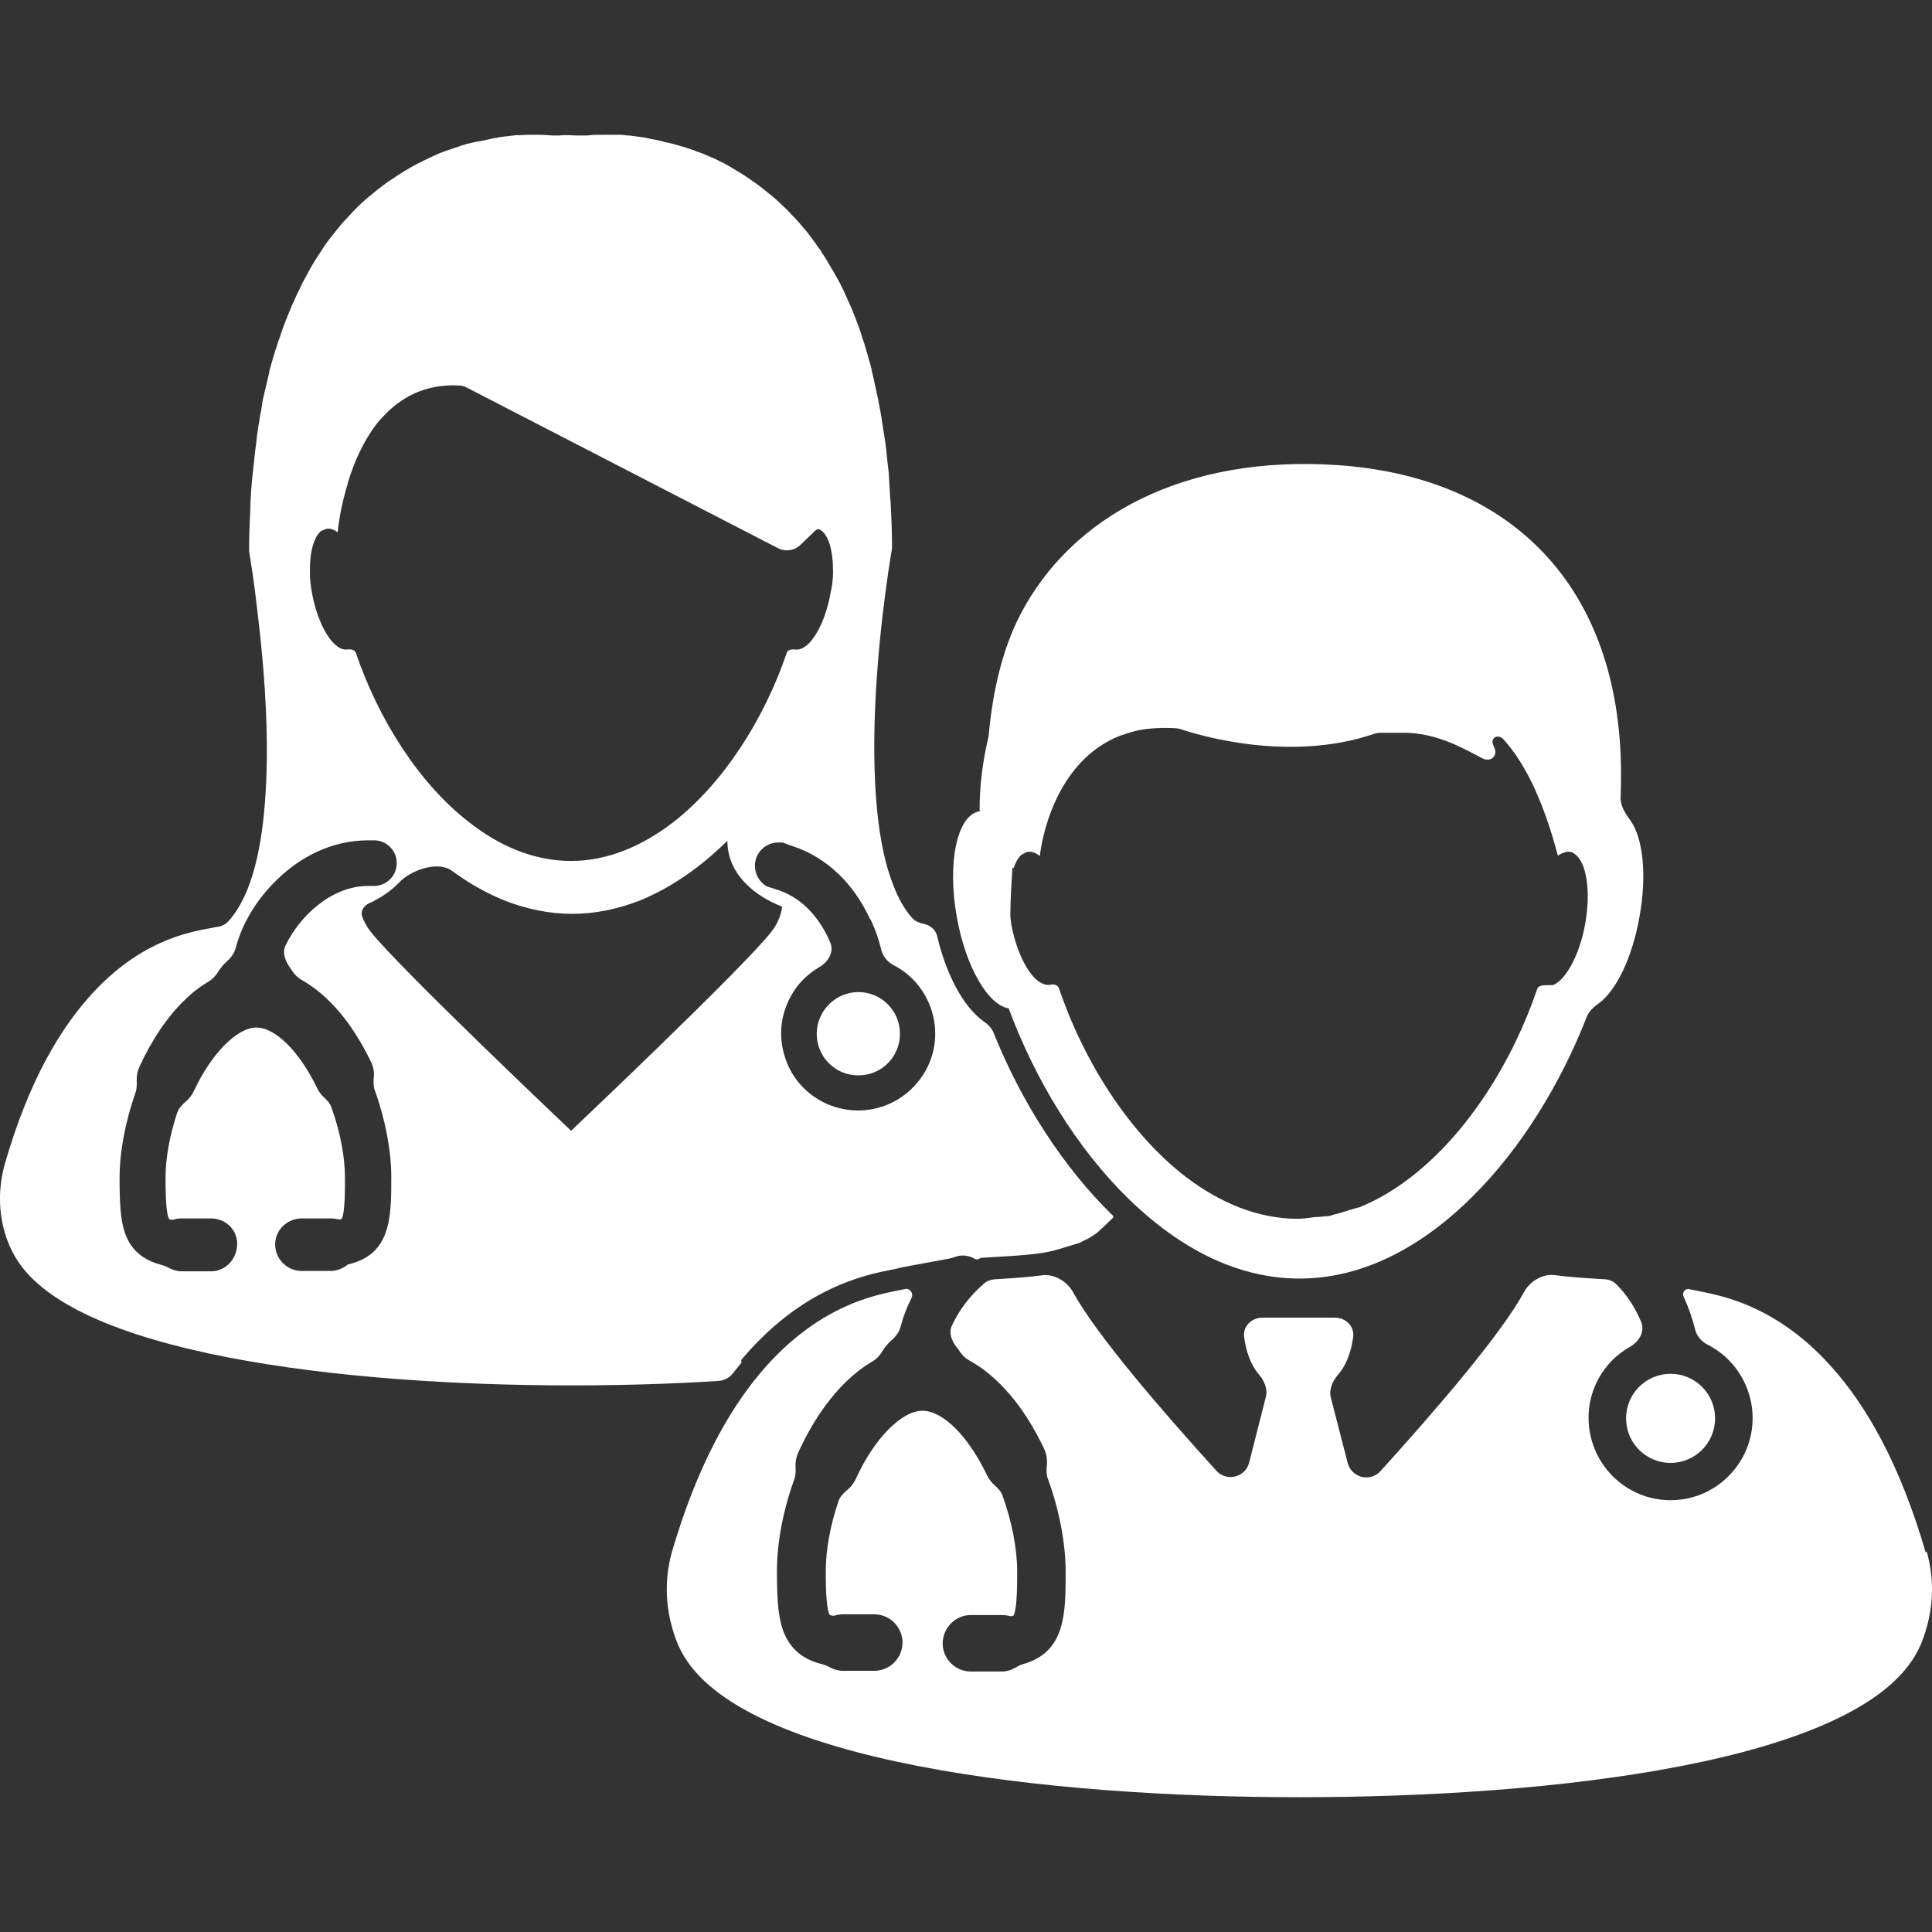
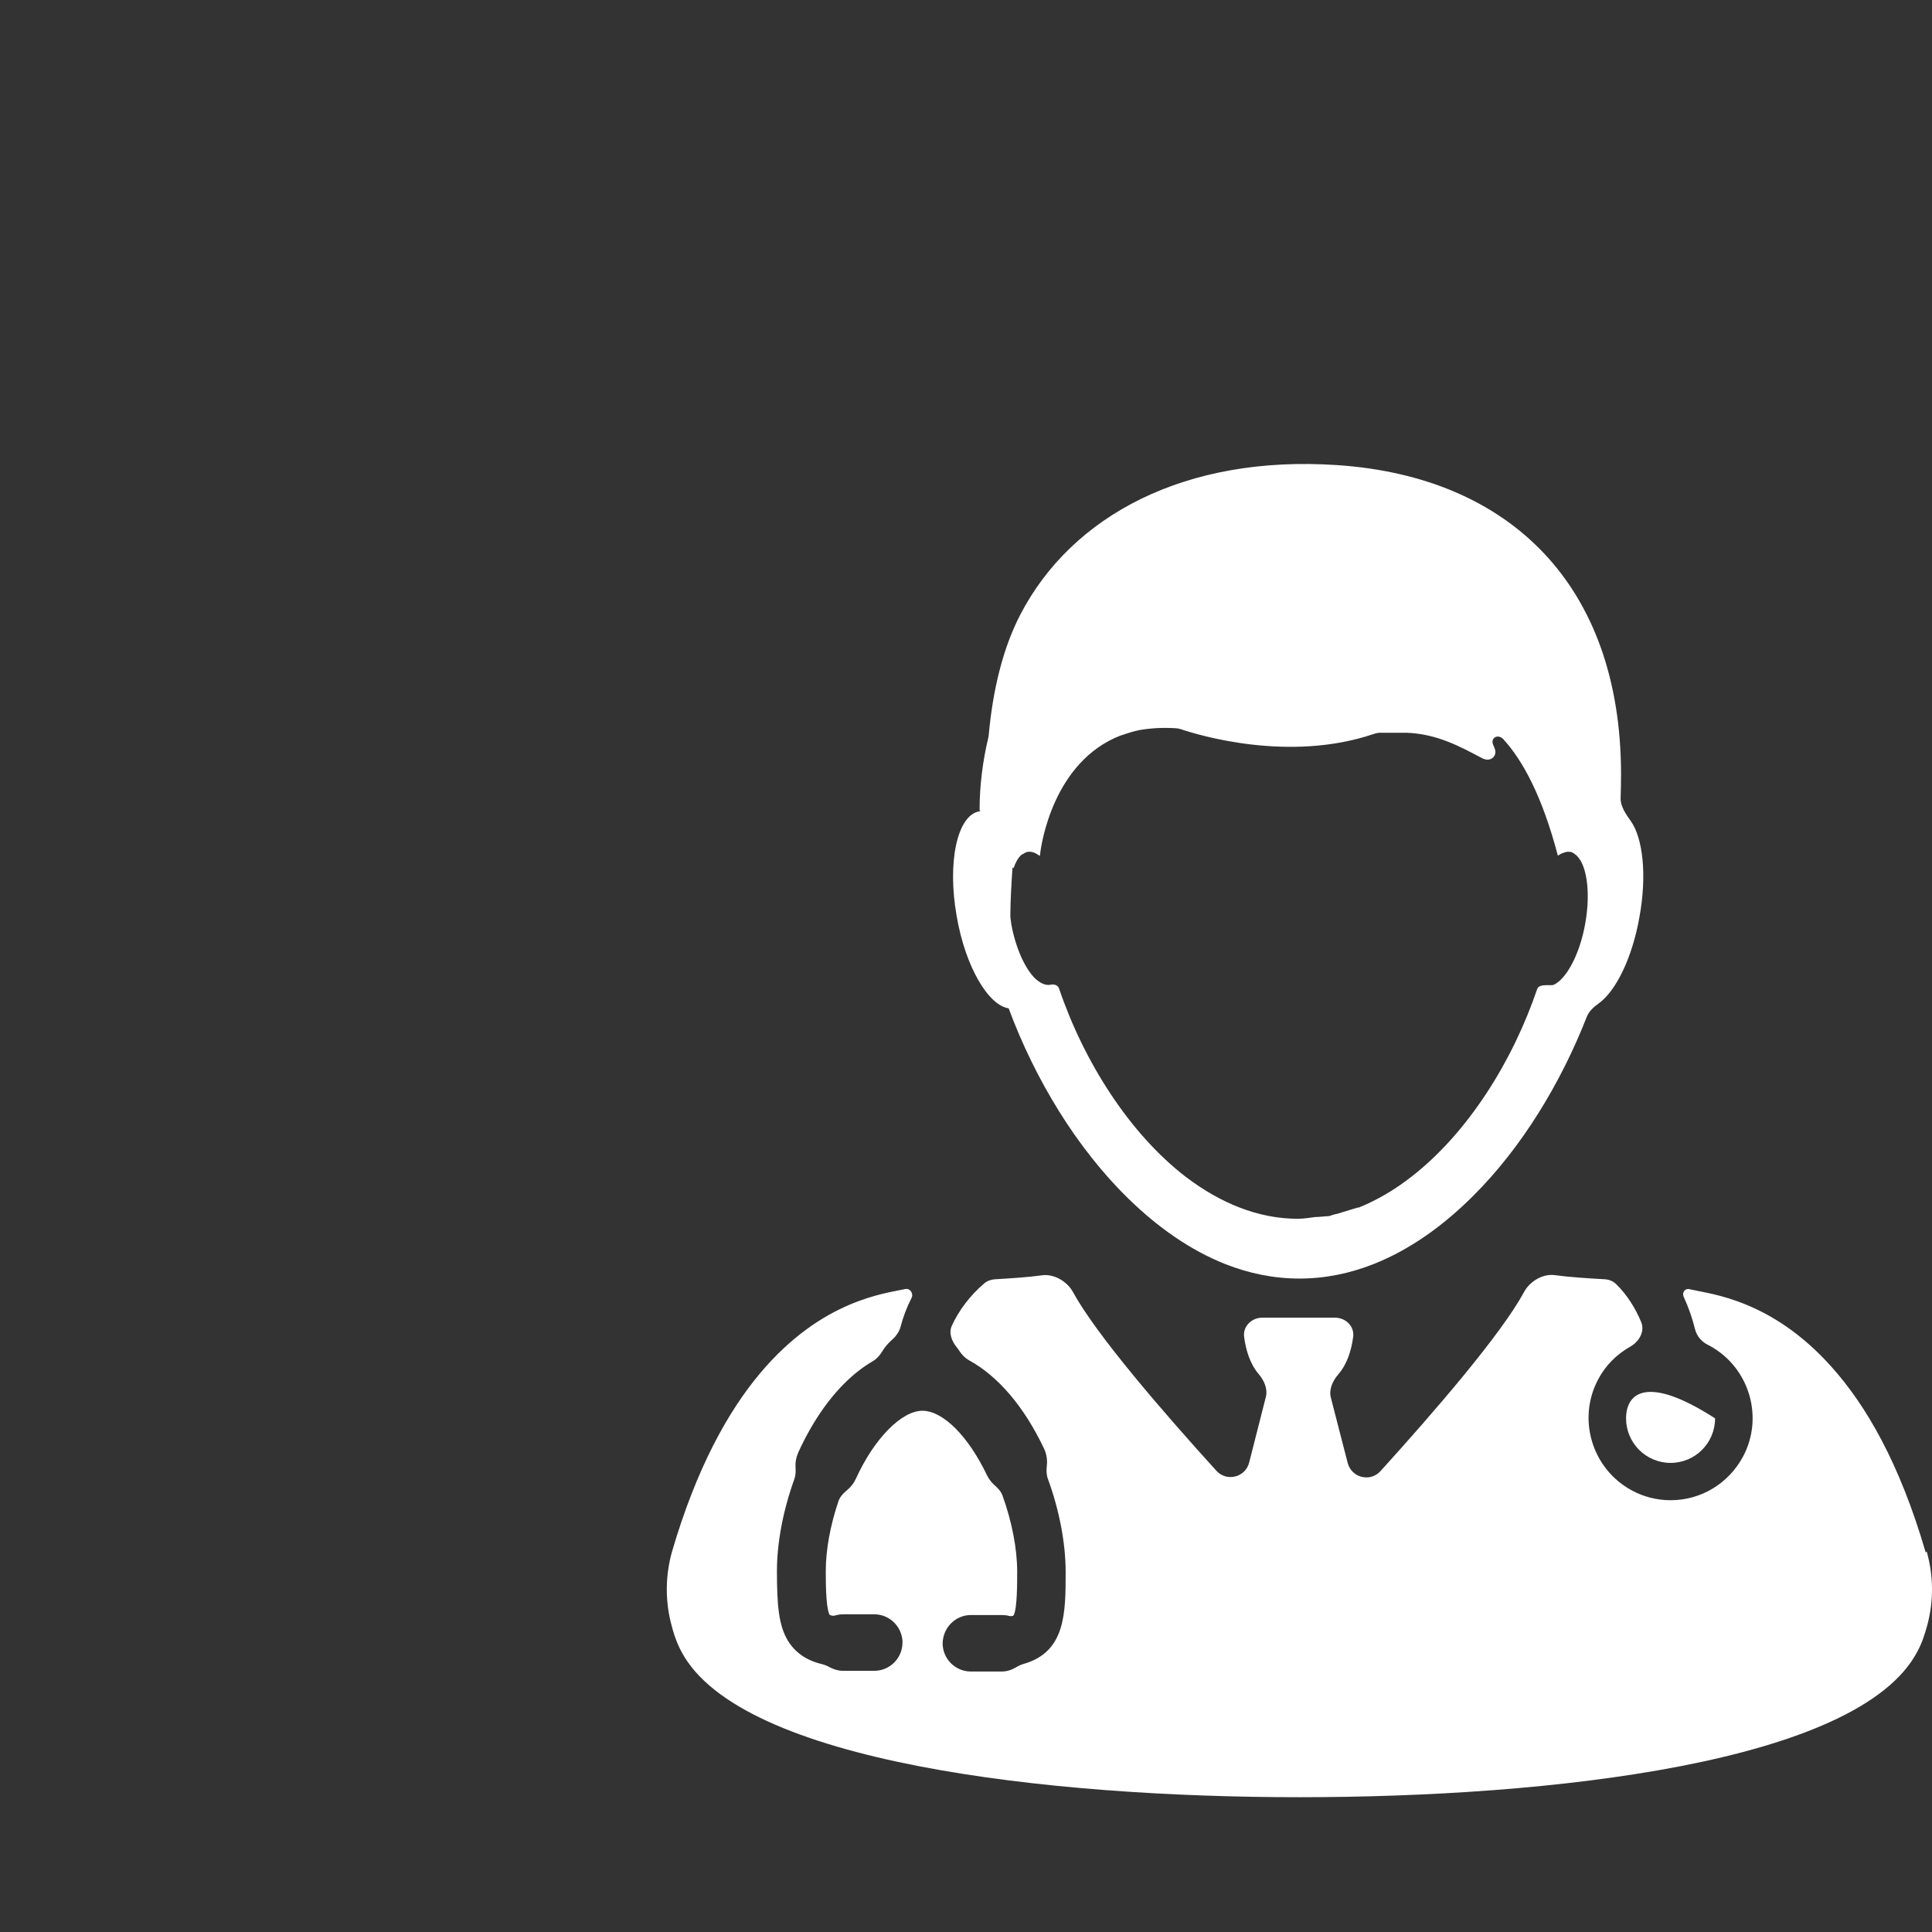
<svg xmlns="http://www.w3.org/2000/svg" width="100" height="100" viewBox="0 0 100 100" fill="none">
  <rect x="0" y="0" width="100" height="100" fill="#333333" stroke="none" />
-   <path d="M38.362 70.395C41.527 66.627 44.785 65.99 46.19 65.709C46.269 65.696 46.348 65.683 46.421 65.663C46.48 65.647 46.538 65.628 46.598 65.616C46.756 65.585 46.916 65.553 47.089 65.522L49.169 65.137C49.267 65.118 49.361 65.082 49.456 65.049C49.777 64.935 50.147 64.976 50.445 65.153C50.523 65.199 50.622 65.201 50.693 65.146C50.724 65.122 50.761 65.108 50.8 65.105L51.302 65.072C52.669 64.997 53.943 64.922 54.729 64.678L55.852 64.339C55.89 64.328 55.926 64.312 55.961 64.292C55.99 64.275 56.026 64.253 56.057 64.234C56.083 64.218 56.112 64.216 56.139 64.201C56.147 64.196 56.157 64.188 56.165 64.183C56.22 64.15 56.288 64.132 56.34 64.097C56.471 64.022 56.621 63.928 56.752 63.834C56.827 63.778 56.883 63.722 56.939 63.666C57.051 63.572 57.164 63.459 57.257 63.366C57.364 63.259 57.483 63.152 57.595 63.045C57.636 63.005 57.64 62.934 57.59 62.905C57.581 62.899 57.572 62.893 57.564 62.886C55.065 60.435 52.9 57.126 51.424 53.449C51.332 53.22 51.158 53.036 50.955 52.896C49.79 52.088 48.943 50.3 48.505 48.445C48.436 48.151 48.199 47.939 47.913 47.844C47.864 47.831 47.813 47.819 47.761 47.808C47.557 47.762 47.359 47.676 47.219 47.52C46.82 47.076 46.499 46.504 46.246 45.838C45.459 43.888 45.235 41.076 45.253 38.321C45.288 33.713 46.042 29.138 46.157 28.469C46.166 28.411 46.171 28.355 46.171 28.297C46.169 27.636 46.151 27.007 46.115 26.379C46.115 26.192 46.096 25.985 46.077 25.779C46.059 25.348 46.021 24.917 46.002 24.486C45.984 24.261 45.946 24.055 45.928 23.848C45.89 23.455 45.853 23.08 45.797 22.724C45.759 22.517 45.74 22.311 45.703 22.124C45.647 21.749 45.59 21.374 45.516 21.018C45.478 20.849 45.459 20.68 45.422 20.53C45.311 20.049 45.218 19.568 45.108 19.123C45.105 19.111 45.104 19.099 45.104 19.087C45.104 19.075 45.102 19.062 45.099 19.049C44.969 18.569 44.84 18.125 44.71 17.7C44.654 17.568 44.617 17.437 44.579 17.306C44.486 17.006 44.373 16.706 44.261 16.425C44.205 16.275 44.149 16.143 44.092 15.994C43.98 15.75 43.868 15.487 43.755 15.244C43.699 15.113 43.643 14.981 43.568 14.85C43.456 14.606 43.325 14.381 43.194 14.156C43.137 14.044 43.062 13.931 43.006 13.838C42.853 13.565 42.7 13.308 42.532 13.066C42.5 13.019 42.487 12.965 42.448 12.923C42.437 12.911 42.421 12.893 42.411 12.88C42.21 12.588 42.009 12.313 41.808 12.057C41.752 11.982 41.677 11.888 41.62 11.832C41.471 11.644 41.302 11.457 41.152 11.288C41.077 11.213 40.984 11.138 40.909 11.044C40.778 10.895 40.628 10.745 40.478 10.613C40.421 10.556 40.352 10.487 40.29 10.433C40.254 10.402 40.218 10.371 40.184 10.339C40.066 10.227 39.941 10.127 39.823 10.038C39.785 10.009 39.75 9.977 39.715 9.946C39.657 9.894 39.599 9.851 39.542 9.807C39.371 9.67 39.184 9.534 39.011 9.411C38.978 9.388 38.943 9.367 38.911 9.343C38.871 9.313 38.829 9.286 38.789 9.257C38.581 9.106 38.361 8.971 38.156 8.851C38.081 8.795 38.025 8.776 37.969 8.739C37.8 8.626 37.632 8.551 37.482 8.458C37.388 8.401 37.313 8.383 37.22 8.326C37.07 8.251 36.92 8.176 36.77 8.12C36.695 8.083 36.602 8.045 36.508 8.008C36.358 7.933 36.208 7.895 36.059 7.839C35.984 7.801 35.89 7.764 35.815 7.745C35.666 7.695 35.516 7.645 35.353 7.595C35.312 7.583 35.255 7.575 35.215 7.559C35.17 7.542 35.137 7.531 35.091 7.517C34.926 7.466 34.771 7.433 34.617 7.395C34.555 7.379 34.492 7.375 34.429 7.359C34.354 7.339 34.277 7.309 34.2 7.294C34.121 7.278 34.037 7.258 33.952 7.237C33.908 7.226 33.863 7.222 33.818 7.216C33.71 7.201 33.603 7.167 33.496 7.147C33.457 7.139 33.419 7.131 33.382 7.123C33.331 7.112 33.276 7.109 33.226 7.102C33.126 7.089 33.03 7.072 32.93 7.061C32.895 7.057 32.86 7.052 32.826 7.046C32.771 7.038 32.716 7.034 32.661 7.026C32.622 7.021 32.583 7.014 32.538 7.014C32.453 7.014 32.368 7.003 32.283 6.99C32.228 6.981 32.173 6.977 32.118 6.977C32.089 6.977 32.061 6.977 32.032 6.977C31.883 6.977 31.751 6.977 31.602 6.977C31.545 6.977 31.489 6.977 31.414 6.977H31.208C30.903 6.977 30.66 6.977 30.477 7.004C30.44 7.01 30.403 7.014 30.366 7.014C30.366 7.014 30.235 7.014 30.197 7.014H30.085C29.897 7.014 29.691 7.014 29.504 6.995C29.317 6.995 29.111 6.995 28.924 7.014H28.83C28.793 7.014 28.718 7.014 28.662 7.014H28.587C28.399 6.995 28.118 6.977 27.8 6.977H27.425C27.294 6.977 27.145 6.977 26.995 6.995C26.957 6.995 26.882 6.995 26.845 6.995C26.758 6.995 26.67 6.995 26.574 7.013C26.517 7.023 26.461 7.031 26.403 7.035C26.336 7.039 26.267 7.05 26.201 7.056C26.149 7.06 26.098 7.068 26.047 7.076C25.992 7.084 25.937 7.088 25.882 7.096C25.835 7.103 25.788 7.115 25.74 7.127C25.635 7.142 25.529 7.157 25.434 7.181C25.388 7.193 25.342 7.206 25.296 7.214L25.16 7.239C24.991 7.277 24.841 7.314 24.691 7.333C24.669 7.333 24.635 7.339 24.598 7.348C24.547 7.361 24.497 7.374 24.445 7.384C24.279 7.416 24.122 7.458 23.966 7.511C23.913 7.529 23.857 7.537 23.806 7.561C23.785 7.57 23.763 7.58 23.741 7.587C23.606 7.631 23.45 7.676 23.311 7.731C23.257 7.752 23.202 7.77 23.147 7.786C23.121 7.793 23.096 7.801 23.071 7.811C23.027 7.827 22.983 7.846 22.939 7.862C22.797 7.911 22.667 7.962 22.538 8.026C22.463 8.064 22.369 8.101 22.294 8.139C22.171 8.201 22.035 8.262 21.907 8.324C21.853 8.35 21.803 8.384 21.749 8.411C21.7 8.435 21.651 8.452 21.601 8.476C21.433 8.57 21.246 8.664 21.077 8.776C21.021 8.814 20.965 8.832 20.909 8.87C20.677 9.013 20.462 9.156 20.231 9.315C20.209 9.33 20.183 9.342 20.16 9.357C20.137 9.372 20.11 9.385 20.087 9.402C19.893 9.545 19.698 9.703 19.504 9.845L19.298 10.014C19.13 10.145 18.98 10.276 18.811 10.426C18.736 10.501 18.643 10.576 18.568 10.651C18.418 10.801 18.268 10.951 18.118 11.12C18.043 11.194 17.968 11.288 17.893 11.363C17.725 11.532 17.575 11.719 17.425 11.907C17.369 11.982 17.313 12.038 17.257 12.113C17.043 12.381 16.846 12.632 16.666 12.93C16.648 12.96 16.627 12.989 16.607 13.018C16.592 13.041 16.575 13.062 16.56 13.085C16.38 13.356 16.201 13.644 16.04 13.931C15.983 14.044 15.927 14.138 15.871 14.25C15.74 14.475 15.609 14.719 15.496 14.981C15.422 15.113 15.365 15.244 15.309 15.375C15.197 15.619 15.085 15.862 14.972 16.143C14.916 16.275 14.86 16.425 14.804 16.556C14.691 16.837 14.579 17.137 14.485 17.456C14.429 17.587 14.392 17.7 14.354 17.831C14.207 18.253 14.079 18.711 13.95 19.17C13.945 19.189 13.942 19.209 13.942 19.229C13.942 19.247 13.94 19.264 13.936 19.281C13.826 19.741 13.715 20.201 13.605 20.68C13.586 20.849 13.549 21.018 13.53 21.168C13.455 21.524 13.399 21.899 13.343 22.274C13.305 22.48 13.287 22.667 13.268 22.873C13.212 23.248 13.174 23.623 13.137 24.017C13.099 24.223 13.099 24.448 13.062 24.654C13.024 25.067 12.987 25.498 12.968 25.948C12.968 26.135 12.95 26.342 12.95 26.548C12.914 27.157 12.895 27.802 12.893 28.463C12.893 28.523 12.899 28.583 12.909 28.642C12.963 28.956 13.15 30.082 13.324 31.647C13.549 33.503 13.792 35.977 13.811 38.471C13.83 41.245 13.605 44.038 12.819 46.007C12.54 46.694 12.205 47.282 11.788 47.719C11.67 47.843 11.514 47.922 11.348 47.956C11.275 47.972 11.204 47.985 11.133 47.994C10.29 48.181 7.594 48.406 4.86 51.331C3.193 53.111 1.508 55.867 0.253 60.235C0.14 60.647 0.066 61.022 0.028 61.435C-0.084 62.653 0.14 63.872 0.702 64.903C3.436 70.096 17.875 71.708 29.56 71.708C32.03 71.708 34.617 71.641 37.194 71.477C37.495 71.458 37.768 71.301 37.952 71.063C38.093 70.882 38.237 70.704 38.381 70.527M45.066 47.6C45.3 48.095 45.483 48.61 45.608 49.137C45.692 49.493 45.935 49.797 46.262 49.96C46.275 49.967 46.289 49.974 46.302 49.981C48.231 51.012 48.98 53.449 47.931 55.38C47.22 56.673 45.89 57.479 44.411 57.479C43.755 57.479 43.1 57.311 42.538 57.011C41.602 56.505 40.909 55.68 40.609 54.649C40.291 53.636 40.403 52.549 40.909 51.612C41.251 50.952 41.779 50.423 42.414 50.056C42.869 49.793 43.179 49.279 42.977 48.793C42.503 47.654 41.63 46.527 40.31 46.081L39.949 45.961C39.927 45.954 39.905 45.948 39.883 45.941C39.874 45.938 39.864 45.935 39.854 45.932C39.82 45.921 39.787 45.908 39.752 45.898C39.7 45.883 39.649 45.861 39.604 45.829C39.286 45.599 39.074 45.227 39.074 44.807C39.074 44.151 39.617 43.607 40.272 43.607C40.31 43.607 40.366 43.607 40.403 43.607C40.453 43.607 40.503 43.61 40.551 43.623C40.626 43.643 40.687 43.672 40.759 43.701L41.021 43.794C42.744 44.357 44.167 45.688 45.029 47.562M16.676 27.466C16.676 27.466 16.826 27.391 16.901 27.373C17.078 27.337 17.273 27.402 17.452 27.537C17.464 27.546 17.482 27.538 17.482 27.523C17.5 27.317 17.593 26.462 17.889 25.419C17.892 25.409 17.893 25.406 17.893 25.396C17.893 25.381 17.897 25.36 17.902 25.346C17.953 25.218 17.989 25.059 18.025 24.917C18.324 23.942 18.792 22.855 19.485 21.955C19.541 21.88 19.616 21.786 19.673 21.73C19.723 21.68 19.771 21.628 19.819 21.575C20.736 20.567 22.022 19.855 23.784 19.954C23.913 19.961 24.039 19.998 24.154 20.058L40.273 28.376C40.653 28.572 41.116 28.505 41.425 28.208L42.196 27.467C42.258 27.408 42.349 27.372 42.426 27.41C42.875 27.635 43.119 28.479 43.119 29.566C43.119 29.922 43.081 30.316 42.987 30.709C42.763 31.947 42.276 32.959 41.77 33.39C41.571 33.554 41.371 33.647 41.171 33.618C41.159 33.616 41.148 33.615 41.135 33.615C40.975 33.604 40.776 33.628 40.725 33.779C39.573 37.19 37.453 40.542 34.823 42.576C33.231 43.794 31.452 44.563 29.56 44.563C27.669 44.563 25.871 43.813 24.279 42.557C21.654 40.527 19.571 37.183 18.421 33.795C18.367 33.636 18.153 33.591 17.987 33.615C17.762 33.653 17.519 33.54 17.276 33.297C16.807 32.828 16.358 31.853 16.152 30.709C16.077 30.334 16.04 29.96 16.04 29.622C16.021 28.591 16.245 27.766 16.639 27.466M17.987 65.465C17.744 65.653 17.444 65.784 17.126 65.784H15.609C14.86 65.784 14.242 65.165 14.242 64.415V64.378C14.261 63.647 14.879 63.066 15.609 63.066H17.126C17.245 63.066 17.365 63.078 17.484 63.111C17.544 63.128 17.634 63.124 17.683 63.088C17.7 63.076 17.693 63.076 17.702 63.058C17.856 62.733 17.856 61.549 17.856 60.966C17.856 59.861 17.602 58.55 17.152 57.309C17.077 57.102 16.922 56.939 16.76 56.79C16.614 56.655 16.498 56.498 16.414 56.317C15.496 54.424 14.261 53.186 13.268 53.186C12.275 53.186 10.946 54.517 10.028 56.486C9.932 56.691 9.789 56.873 9.614 57.021C9.427 57.181 9.249 57.363 9.171 57.597C8.783 58.759 8.568 59.947 8.568 60.966C8.568 61.421 8.568 62.611 8.72 63.027C8.739 63.078 8.741 63.099 8.793 63.116C8.849 63.135 8.953 63.143 9.009 63.123C9.136 63.078 9.273 63.066 9.41 63.066H10.927C11.639 63.066 12.219 63.591 12.275 64.284V64.378C12.275 65.184 11.658 65.803 10.927 65.803H9.41C9.202 65.803 8.983 65.751 8.785 65.648C8.647 65.576 8.507 65.508 8.356 65.47C7.617 65.282 7.09 64.923 6.732 64.378C6.264 63.628 6.189 62.653 6.189 60.985C6.189 59.615 6.485 58.063 7.016 56.547C7.085 56.348 7.085 56.133 7.076 55.923C7.066 55.679 7.115 55.432 7.219 55.211C7.856 53.824 8.661 52.624 9.56 51.762C9.949 51.372 10.375 51.054 10.807 50.798C11.014 50.676 11.175 50.49 11.301 50.286C11.422 50.091 11.573 49.914 11.745 49.761C11.959 49.571 12.131 49.331 12.204 49.054C12.497 47.932 13.144 46.78 14.055 45.819C15.478 44.301 17.238 43.495 19.055 43.495H19.41C20.047 43.532 20.534 44.038 20.534 44.675C20.534 45.313 20.047 45.819 19.41 45.856H19.055C17.135 45.856 15.484 47.455 14.777 48.944C14.594 49.328 14.775 49.759 15.024 50.104C15.049 50.138 15.073 50.174 15.096 50.21C15.227 50.415 15.395 50.598 15.607 50.717C17.004 51.501 18.233 52.952 19.204 54.967C19.336 55.232 19.375 55.505 19.348 55.775C19.325 55.996 19.324 56.223 19.4 56.432C19.943 57.938 20.253 59.564 20.253 60.929C20.253 62.991 20.253 64.94 18.006 65.447M29.542 58.51C29.542 58.51 20.628 50.075 19.167 48.2C18.981 47.956 18.839 47.697 18.744 47.434C18.646 47.163 18.834 46.885 19.092 46.756C19.186 46.719 19.279 46.681 19.373 46.625C19.769 46.414 20.253 46.104 20.665 45.672C21.279 45.026 22.673 44.544 23.391 45.072C24.27 45.718 25.195 46.244 26.152 46.625C27.276 47.056 28.418 47.3 29.616 47.3C30.815 47.3 31.957 47.056 33.081 46.625C34.709 45.97 36.243 44.903 37.628 43.536C37.63 43.533 37.634 43.532 37.637 43.532C37.644 43.532 37.65 43.538 37.65 43.545C37.653 44.102 37.802 44.566 38.025 44.975C38.682 46.146 39.964 46.727 40.444 46.912C40.465 46.92 40.478 46.94 40.478 46.963C40.422 47.394 40.235 47.825 39.935 48.219C38.493 50.075 29.56 58.529 29.56 58.529" fill="white" />
-   <path d="M42.274 53.506C42.274 54.706 43.23 55.662 44.428 55.662C45.627 55.662 46.582 54.706 46.582 53.506C46.582 52.306 45.608 51.35 44.428 51.35C43.248 51.35 42.274 52.325 42.274 53.506Z" fill="white" />
  <path d="M52.201 52.174C53.568 55.867 55.74 59.448 58.418 62.053C59.935 63.534 61.62 64.715 63.418 65.428C64.654 65.915 65.927 66.178 67.257 66.178C68.587 66.178 69.86 65.915 71.096 65.428C72.95 64.697 74.692 63.459 76.246 61.903C78.754 59.41 80.783 56.077 82.134 52.624C82.249 52.33 82.502 52.114 82.758 51.929C83.642 51.29 84.491 49.569 84.86 47.45C85.249 45.309 85.041 43.384 84.407 42.494C84.153 42.138 83.868 41.735 83.883 41.297C83.898 40.884 83.905 40.468 83.905 40.045C83.886 30.316 78.175 24.673 69.205 24.073C61.377 23.548 55.478 26.66 52.8 31.834C51.91 33.559 51.388 35.706 51.177 38.039C51.173 38.089 51.165 38.139 51.153 38.188C50.866 39.396 50.704 40.641 50.703 41.938C50.702 41.949 50.711 41.957 50.721 41.957C50.731 41.957 50.74 41.959 50.74 41.969C50.74 41.979 50.731 41.995 50.721 41.995C50.71 41.995 50.699 41.995 50.688 41.995C50.685 41.995 50.682 41.995 50.679 41.996C49.54 42.208 49.018 44.642 49.523 47.45C49.972 50.037 51.152 52.043 52.219 52.193M52.463 44.938C52.563 44.638 52.692 44.412 52.852 44.26C52.889 44.224 52.948 44.211 52.991 44.181C53.003 44.173 53.012 44.165 53.025 44.157C53.068 44.132 53.11 44.116 53.153 44.102C53.167 44.097 53.182 44.093 53.197 44.091C53.383 44.064 53.584 44.129 53.786 44.284C53.804 44.298 53.83 44.285 53.83 44.263C53.886 43.669 54.53 39.427 57.988 38.075C58.049 38.051 58.116 38.041 58.176 38.017C58.201 38.008 58.224 37.998 58.249 37.989C58.463 37.919 58.694 37.849 58.942 37.796C59.522 37.69 60.151 37.651 60.861 37.693C60.955 37.698 61.046 37.718 61.135 37.748C61.981 38.033 66.711 39.49 71.118 37.985C71.227 37.947 71.342 37.927 71.457 37.927C71.923 37.927 72.384 37.927 72.8 37.927C74.382 37.985 75.574 38.64 76.717 39.246C77.137 39.468 77.538 39.15 77.354 38.712C77.328 38.651 77.303 38.592 77.28 38.534C77.162 38.241 77.433 38.022 77.708 38.176C77.747 38.198 77.778 38.224 77.808 38.257C78.84 39.386 79.834 41.25 80.627 44.261C80.628 44.262 80.628 44.262 80.628 44.263C80.628 44.278 80.644 44.287 80.656 44.279C80.734 44.22 80.812 44.175 80.89 44.155C80.902 44.152 80.915 44.148 80.926 44.142C81.017 44.1 81.119 44.083 81.212 44.088C81.247 44.091 81.284 44.093 81.318 44.1C81.39 44.116 81.45 44.164 81.51 44.206C82.115 44.622 82.354 46.112 82.051 47.806C81.808 49.175 81.265 50.299 80.703 50.787C80.608 50.866 80.513 50.932 80.418 50.973C80.384 50.988 80.347 50.993 80.31 50.993H80.122C80.085 50.993 80.066 50.993 80.029 50.993C79.856 50.993 79.622 51.021 79.567 51.184C78.301 54.918 75.998 58.606 73.1 60.872C72.228 61.559 71.32 62.099 70.358 62.491C70.338 62.499 70.323 62.503 70.302 62.503C70.286 62.503 70.264 62.506 70.249 62.51L69.213 62.827C69.183 62.836 69.166 62.839 69.135 62.843C69.103 62.847 69.057 62.862 69.026 62.87C68.961 62.887 68.9 62.914 68.836 62.934C68.783 62.95 68.727 62.953 68.672 62.953C68.662 62.953 68.653 62.953 68.643 62.953L68.255 62.987C68.227 62.989 68.198 62.991 68.169 62.991C68.145 62.991 68.118 62.991 68.1 62.991C67.8 63.028 67.482 63.084 67.182 63.084C65.103 63.084 63.156 62.26 61.395 60.929C58.457 58.677 56.098 54.948 54.813 51.156C54.753 50.98 54.533 50.923 54.354 50.974C54.092 51.012 53.83 50.88 53.568 50.637C53.055 50.124 52.578 49.091 52.347 47.855C52.337 47.798 52.333 47.739 52.325 47.681C52.324 47.669 52.322 47.657 52.32 47.645C52.306 47.565 52.294 47.484 52.295 47.402C52.299 46.546 52.353 45.723 52.407 44.901" fill="white" />
  <path d="M99.672 80.35C98.324 75.72 96.582 72.74 94.803 70.752C91.695 67.266 88.548 66.984 87.593 66.759C87.538 66.747 87.482 66.735 87.427 66.724C87.208 66.68 87.053 66.911 87.144 67.116C87.395 67.66 87.594 68.226 87.734 68.797C87.821 69.156 88.077 69.452 88.408 69.614C88.43 69.625 88.452 69.636 88.473 69.646C90.533 70.752 91.32 73.339 90.215 75.401C89.466 76.789 88.043 77.651 86.47 77.651C85.777 77.651 85.084 77.482 84.466 77.145C82.406 76.039 81.619 73.452 82.724 71.39C83.1 70.677 83.678 70.1 84.376 69.706C84.841 69.443 85.152 68.916 84.945 68.422C84.652 67.721 84.223 67.023 83.645 66.459C83.49 66.308 83.281 66.228 83.065 66.215C82.128 66.16 81.24 66.106 80.475 66.001C79.862 65.916 79.187 66.318 78.892 66.862C77.706 69.056 74.292 73.012 71.454 76.145C70.922 76.732 69.954 76.488 69.756 75.721L68.885 72.343C68.774 71.912 68.981 71.471 69.272 71.134C69.721 70.614 69.944 69.913 70.04 69.2C70.114 68.653 69.655 68.203 69.102 68.203H65.335C64.782 68.203 64.323 68.653 64.396 69.2C64.489 69.904 64.705 70.598 65.147 71.119C65.43 71.452 65.628 71.884 65.52 72.308L64.657 75.699C64.462 76.468 63.494 76.714 62.961 76.127C60.13 73.011 56.728 69.061 55.534 66.872C55.236 66.325 54.55 65.923 53.934 66.009C53.21 66.109 52.376 66.162 51.489 66.216C51.293 66.228 51.103 66.296 50.952 66.422C50.209 67.047 49.613 67.854 49.265 68.625C49.098 68.994 49.258 69.405 49.511 69.721C49.565 69.79 49.617 69.861 49.665 69.935C49.791 70.128 49.956 70.297 50.158 70.408C51.659 71.231 53.002 72.798 54.035 74.97C54.17 75.254 54.217 75.558 54.184 75.86C54.159 76.089 54.157 76.324 54.237 76.54C54.831 78.154 55.158 79.89 55.158 81.363C55.158 83.487 55.158 85.506 52.98 86.125C52.837 86.166 52.703 86.232 52.576 86.308C52.355 86.439 52.105 86.518 51.844 86.518H50.252C49.447 86.518 48.791 85.862 48.791 85.056C48.81 84.231 49.465 83.594 50.252 83.594H51.844C51.981 83.594 52.105 83.606 52.237 83.641C52.299 83.657 52.397 83.659 52.449 83.622C52.475 83.605 52.47 83.6 52.483 83.571C52.649 83.193 52.649 81.957 52.649 81.344C52.649 80.163 52.376 78.757 51.889 77.409C51.814 77.2 51.659 77.034 51.493 76.887C51.331 76.745 51.193 76.573 51.095 76.376C50.121 74.333 48.81 73.021 47.742 73.021C46.675 73.021 45.252 74.445 44.297 76.545C44.199 76.764 44.047 76.96 43.859 77.116C43.664 77.279 43.478 77.464 43.397 77.705C42.975 78.954 42.742 80.217 42.742 81.325C42.742 81.814 42.742 83.082 42.909 83.512C42.93 83.567 42.937 83.59 42.993 83.608C43.046 83.626 43.146 83.64 43.2 83.624C43.341 83.582 43.485 83.556 43.641 83.556H45.252C46.02 83.556 46.656 84.156 46.712 84.925V85.018C46.712 85.825 46.057 86.481 45.252 86.481H43.641C43.397 86.481 43.164 86.414 42.95 86.299C42.821 86.229 42.686 86.169 42.543 86.135C41.742 85.943 41.173 85.546 40.795 84.943C40.308 84.156 40.214 83.106 40.214 81.325C40.214 79.859 40.53 78.176 41.115 76.56C41.185 76.366 41.19 76.157 41.178 75.952C41.161 75.683 41.211 75.42 41.319 75.177C41.993 73.696 42.855 72.421 43.81 71.502C44.236 71.09 44.688 70.741 45.164 70.463C45.374 70.341 45.539 70.155 45.664 69.948C45.801 69.721 45.974 69.52 46.171 69.347C46.383 69.162 46.55 68.925 46.62 68.653C46.745 68.165 46.932 67.671 47.179 67.188C47.3 66.951 47.102 66.657 46.844 66.722C45.87 66.947 42.555 67.247 39.334 71.09C37.686 73.058 36.057 75.964 34.783 80.313C34.447 81.513 34.428 82.75 34.709 83.931C34.84 84.475 35.008 85 35.27 85.487C38.304 91.242 54.297 93.023 67.237 93.023H67.275C80.215 93.023 96.208 91.261 99.241 85.487C99.485 85.037 99.635 84.569 99.766 84.081C100.084 82.862 100.084 81.569 99.728 80.313" fill="white" />
-   <path d="M84.165 73.414C84.165 74.688 85.195 75.719 86.468 75.719C87.742 75.719 88.772 74.688 88.772 73.414C88.772 72.139 87.742 71.108 86.468 71.108C85.195 71.108 84.165 72.139 84.165 73.414Z" fill="white" />
+   <path d="M84.165 73.414C84.165 74.688 85.195 75.719 86.468 75.719C87.742 75.719 88.772 74.688 88.772 73.414C85.195 71.108 84.165 72.139 84.165 73.414Z" fill="white" />
</svg>